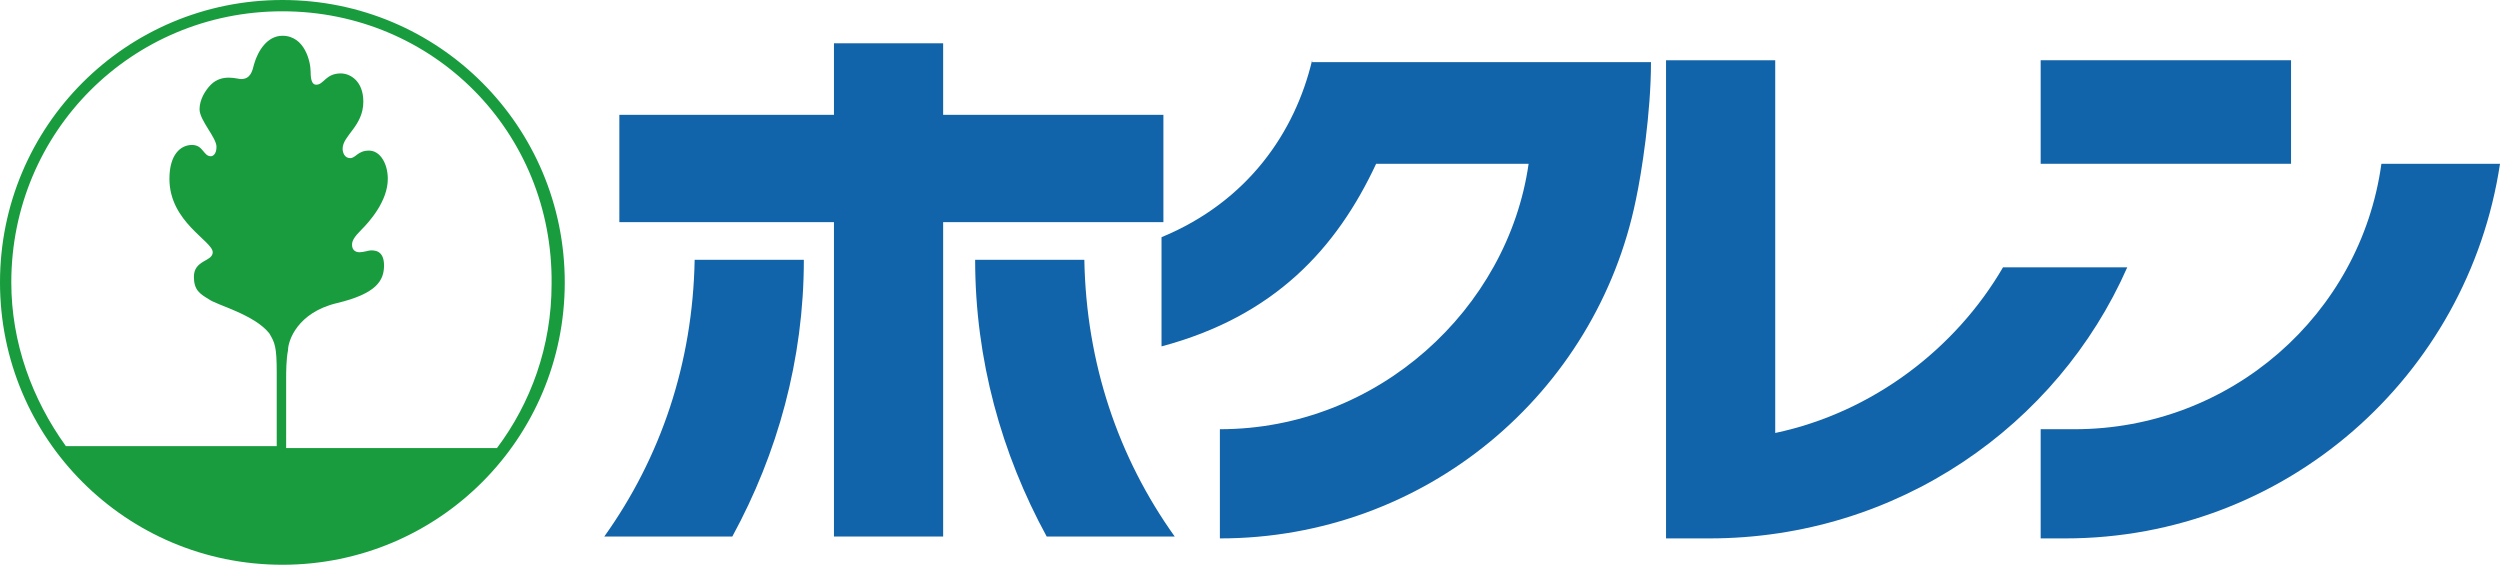
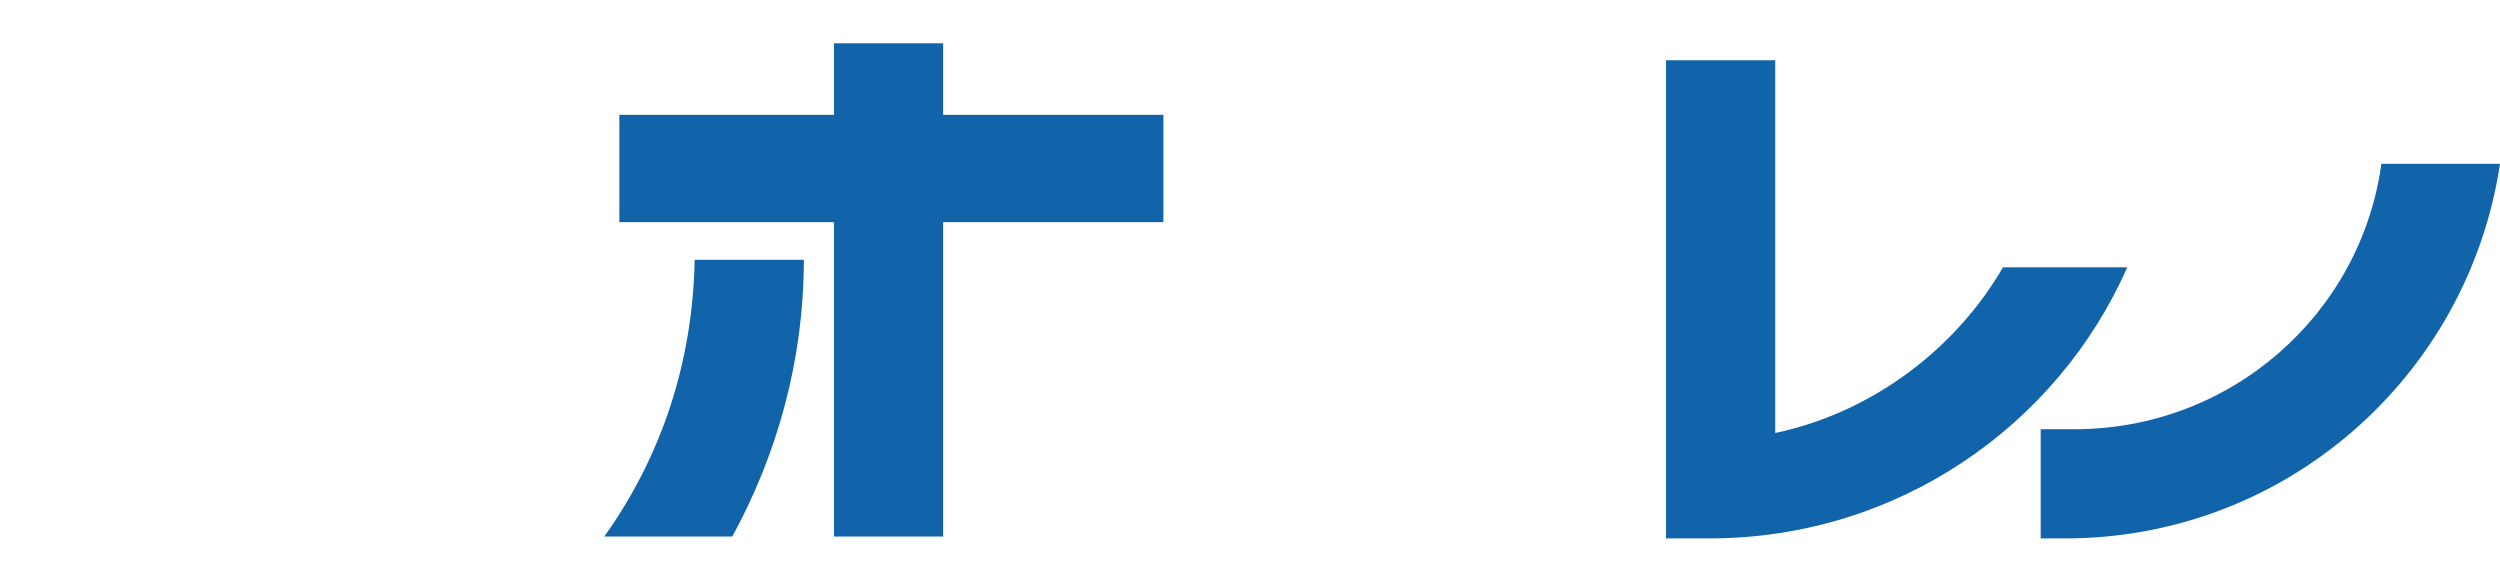
<svg xmlns="http://www.w3.org/2000/svg" version="1.1" id="レイヤー_1" x="0px" y="0px" viewBox="0 0 132.8 30" style="enable-background:new 0 0 132.8 30;" xml:space="preserve">
  <style type="text/css">
	.st0{fill:#1163AA;}
	.st1{fill:#189C3E;}
</style>
  <g>
    <g>
      <g>
        <polygon class="st0" points="61.8,6.1 50.1,6.1 50.1,2.3 44.3,2.3 44.3,6.1 32.9,6.1 32.9,11.8 44.3,11.8 44.3,28.5 50.1,28.5      50.1,11.8 61.8,11.8    " />
-         <path class="st0" d="M62.4,28.5c-3-4.2-4.7-9.2-4.8-14.7h-5.8c0,5.3,1.4,10.3,3.8,14.7H62.4z" />
        <path class="st0" d="M32.1,28.5c3-4.2,4.7-9.2,4.8-14.7h5.8c0,5.3-1.4,10.3-3.8,14.7H32.1z" />
-         <path class="st0" d="M69.7,3.2c-0.9,3.8-3.4,7.5-8,9.4v5.8c6-1.6,9.3-5.2,11.4-9.7h8.1c-1.1,7.7-8,14.1-16.4,14.1v5.8     c10.9,0,20-7.7,22.1-18c0.3-1.4,0.8-4.6,0.8-7.3H69.7z" />
        <path class="st0" d="M90.8,28.6c10,0,18.5-6,22.2-14.4h-6.6c-2.5,4.3-6.9,7.7-12.1,8.8V3.2h-5.8v25.4L90.8,28.6z" />
-         <rect x="108.4" y="3.2" class="st0" width="13.3" height="5.5" />
        <path class="st0" d="M126.5,8.7c-1.1,8-8,14.1-16.3,14.1c-0.2,0-1.8,0-1.8,0v5.8c0,0,1.1,0,1.3,0c11.7,0,21.4-8.6,23.1-19.9     H126.5z" />
      </g>
    </g>
-     <path class="st1" d="M0,15C0,6.7,6.7,0,15,0c8.3,0,15,6.7,15,15c0,8.3-6.7,15-15,15C6.7,30,0,23.3,0,15z M14.7,23.7v-3.9   c0-1.4-0.1-1.6-0.4-2.1c-0.8-1-2.8-1.5-3.2-1.8c-0.5-0.3-0.8-0.5-0.8-1.2c0-0.9,1-0.8,1-1.3c0-0.6-2.3-1.6-2.3-3.9   c0-1.3,0.6-1.8,1.2-1.8c0.6,0,0.6,0.6,1,0.6c0.1,0,0.3-0.1,0.3-0.5c0-0.5-0.9-1.4-0.9-2c0-0.5,0.3-1,0.6-1.3   c0.6-0.6,1.4-0.3,1.6-0.3c0.5,0,0.6-0.4,0.7-0.8c0.2-0.7,0.7-1.5,1.5-1.5c1.2,0,1.5,1.4,1.5,1.9c0,0.5,0.1,0.7,0.3,0.7   c0.4,0,0.5-0.6,1.3-0.6c0.5,0,1.2,0.4,1.2,1.5c0,1.3-1.1,1.8-1.1,2.5c0,0.2,0.1,0.5,0.4,0.5c0.3,0,0.4-0.4,1-0.4c0.6,0,1,0.7,1,1.5   c0,1.2-1,2.3-1.4,2.7c-0.4,0.4-0.5,0.6-0.5,0.8c0,0.3,0.2,0.4,0.4,0.4s0.5-0.1,0.6-0.1c0.2,0,0.7,0,0.7,0.8c0,0.8-0.4,1.5-2.5,2   c-2.1,0.5-2.6,2-2.6,2.5c-0.1,0.5-0.1,1.2-0.1,1.5v3.7h11.2c1.8-2.4,2.9-5.4,2.9-8.7C29.4,7,23,0.6,15,0.6C7,0.6,0.6,7,0.6,15   c0,3.2,1.1,6.2,2.9,8.7H14.7z" />
  </g>
</svg>